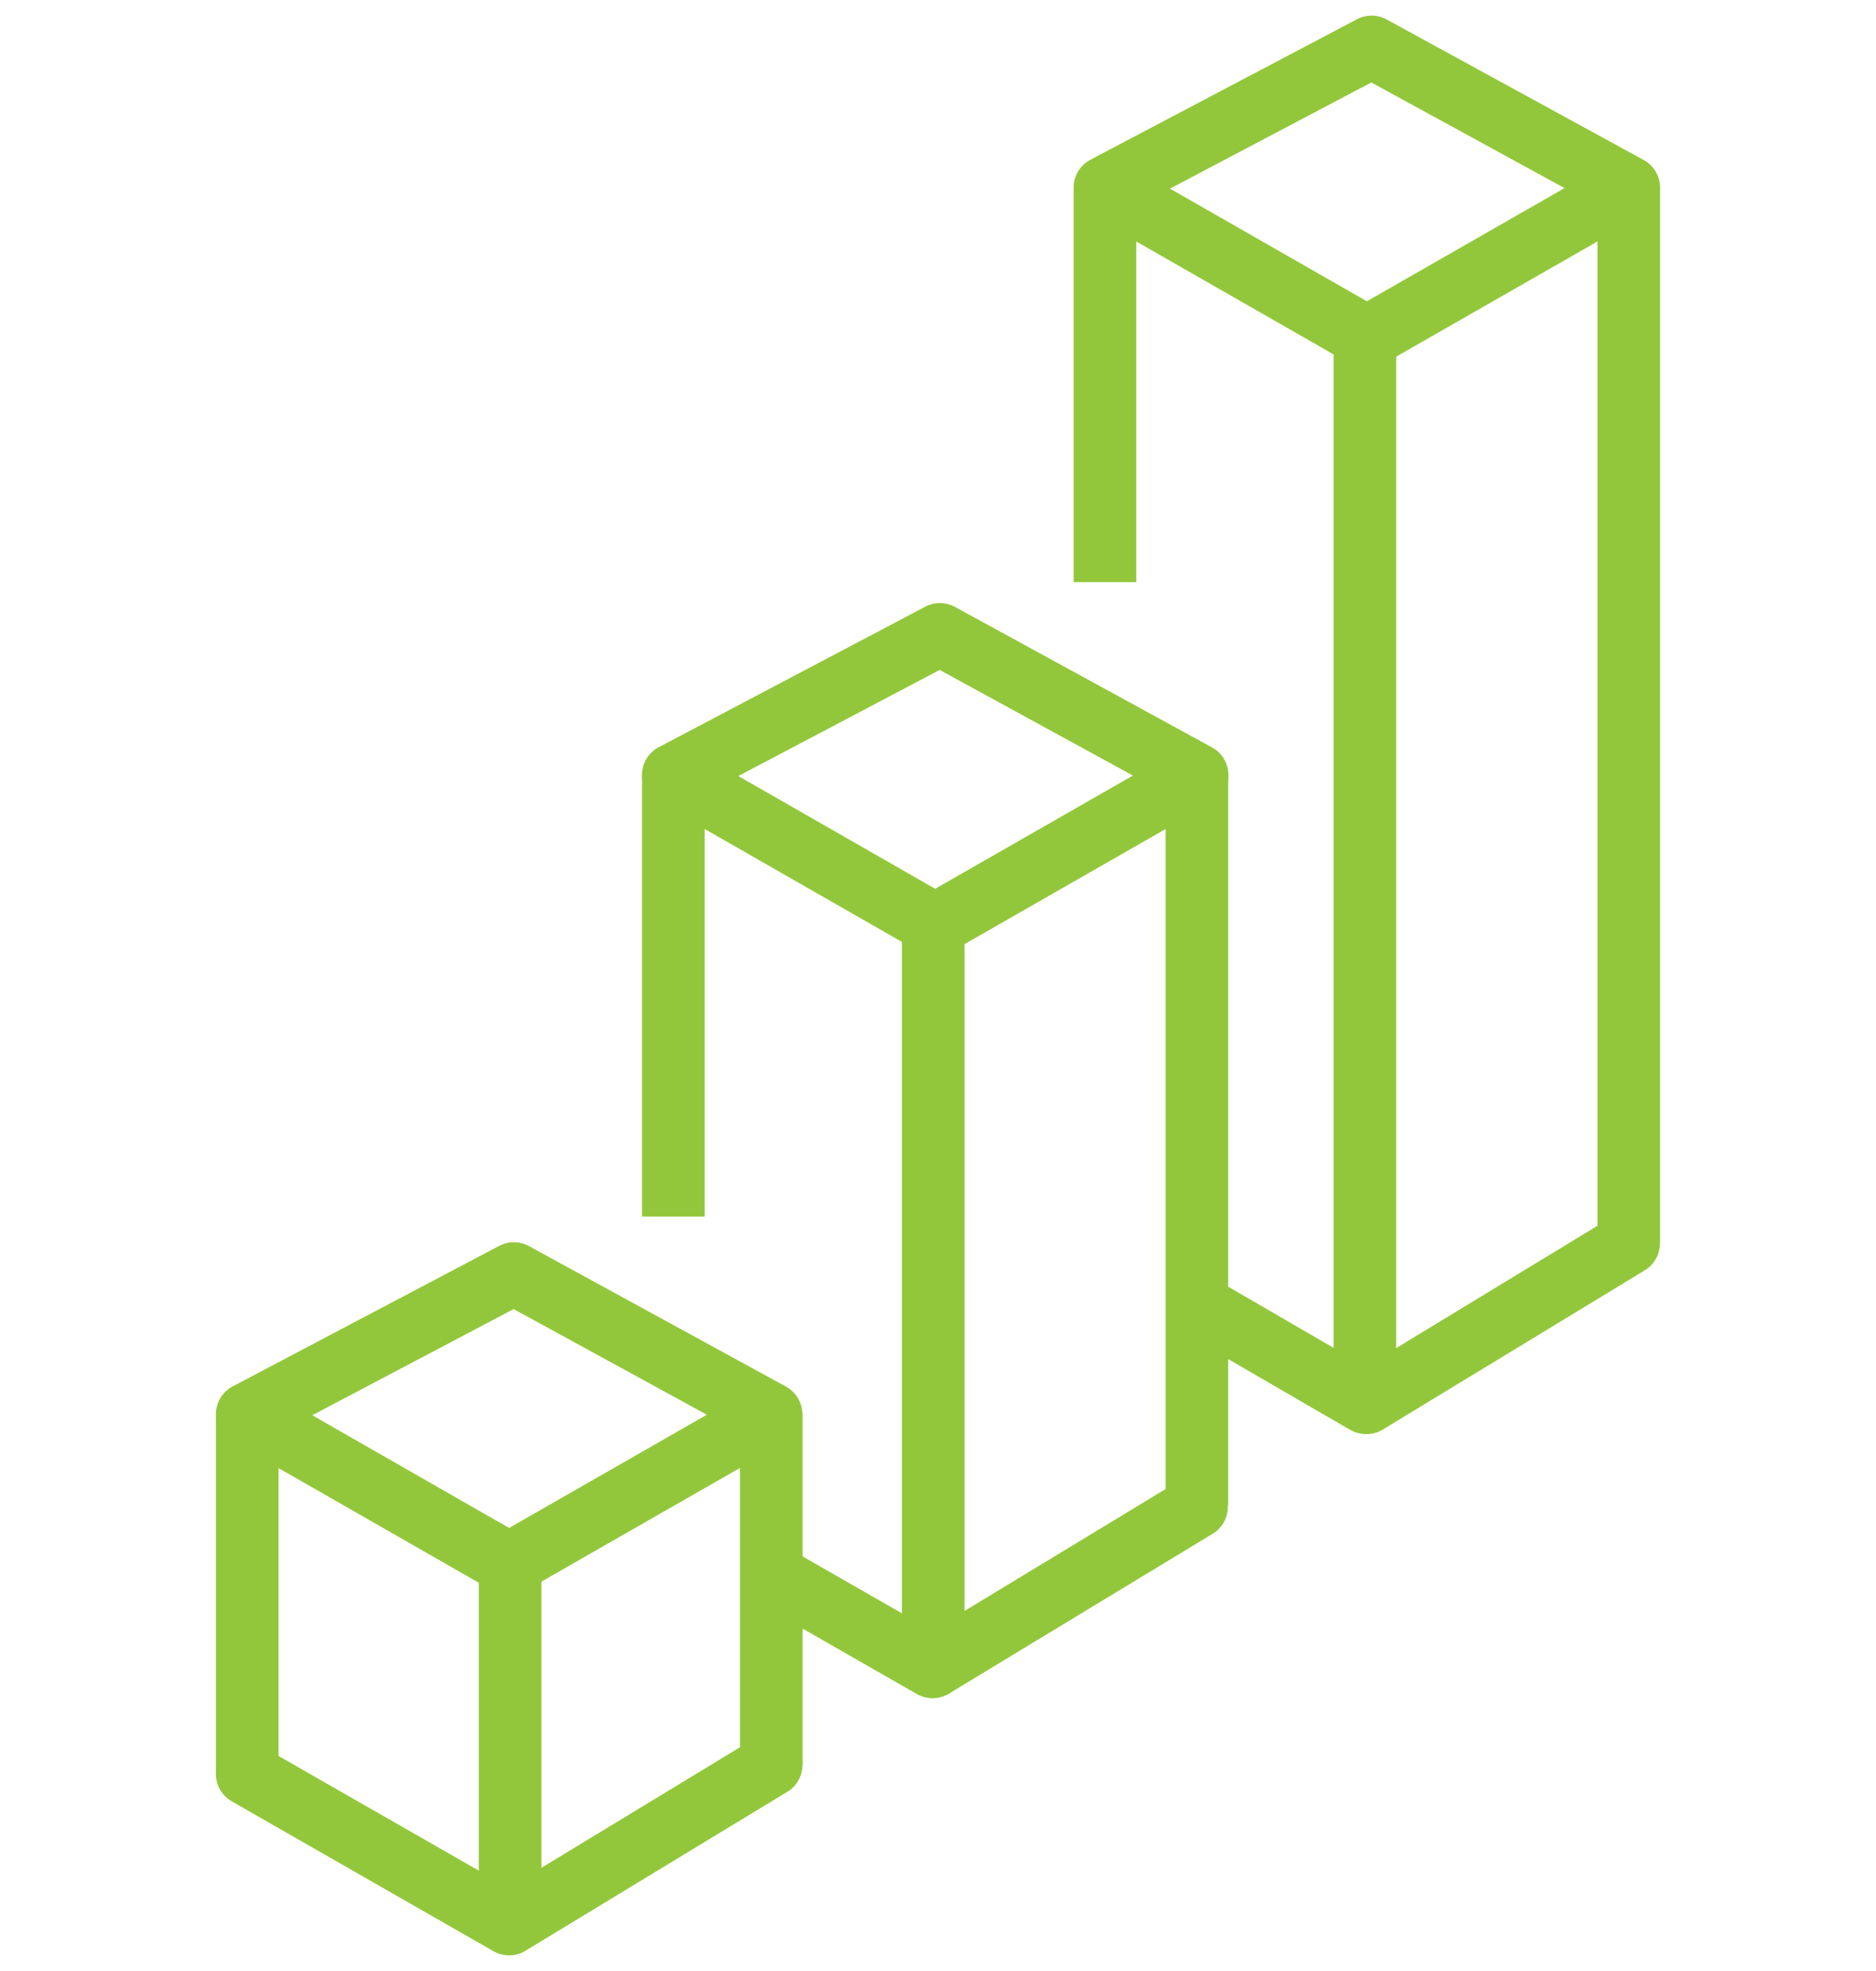
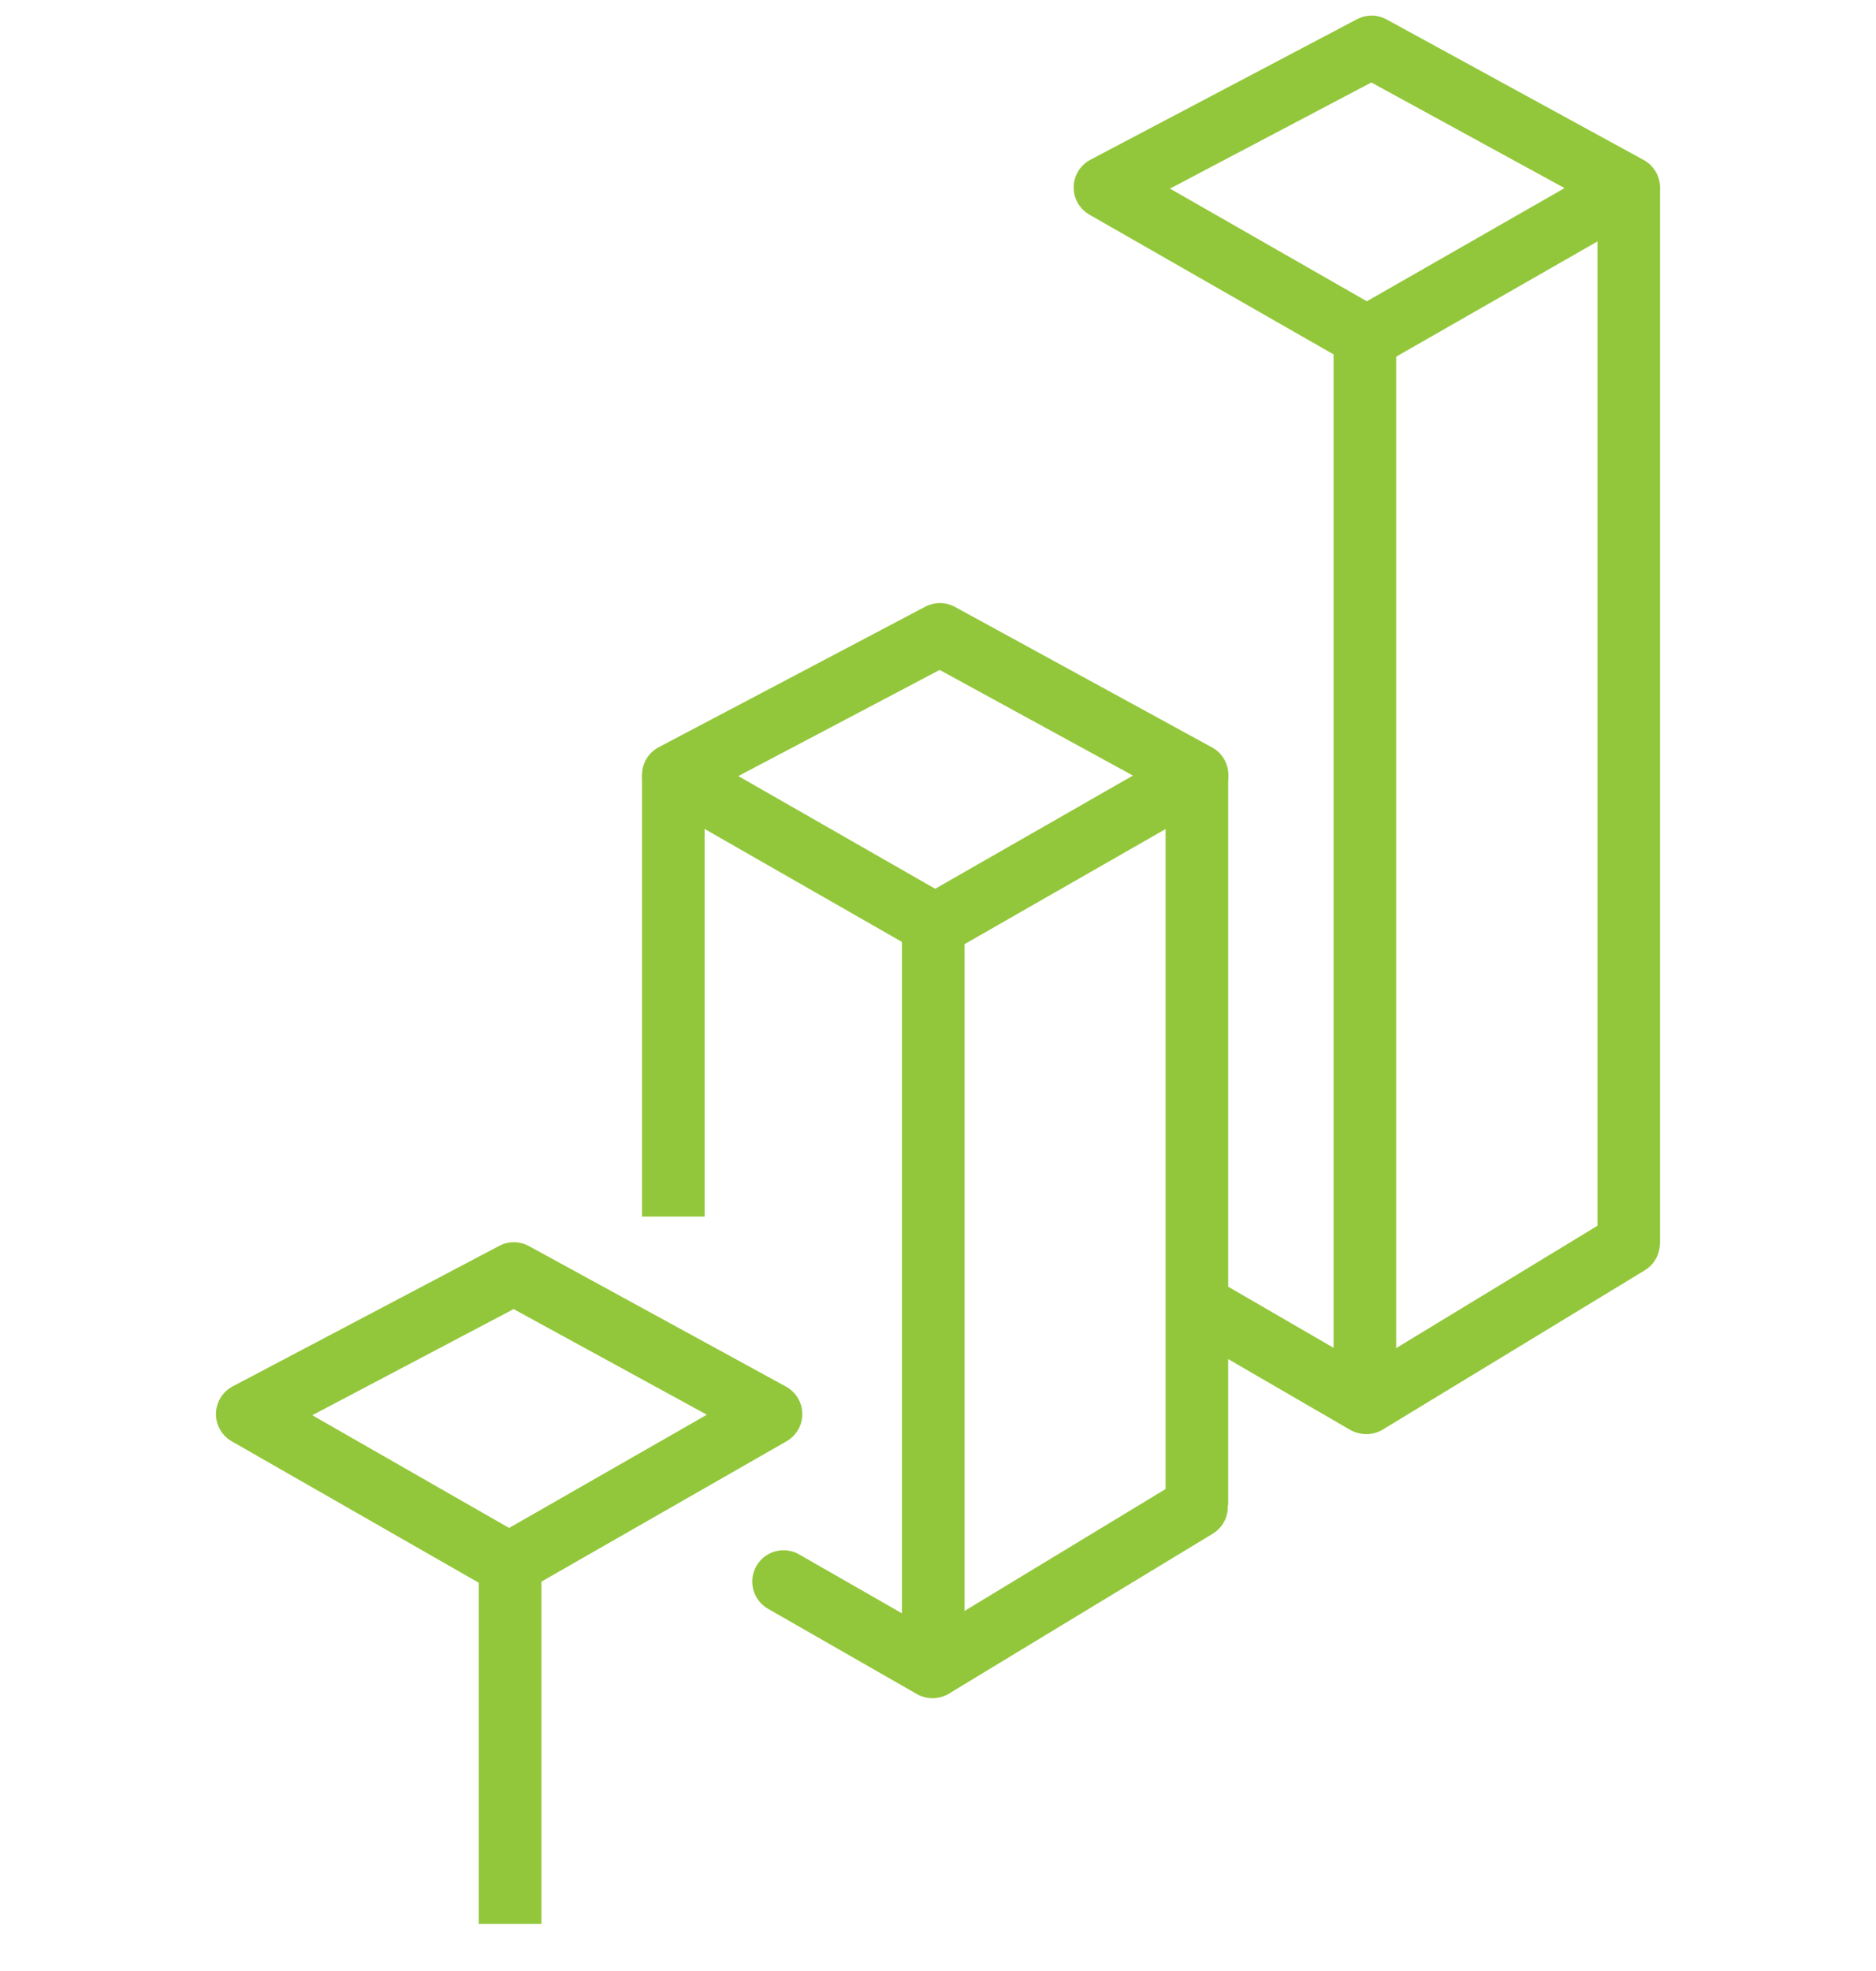
<svg xmlns="http://www.w3.org/2000/svg" viewBox="0 0 40 42">
  <g fill="none" fill-rule="evenodd" stroke="#93C73B" stroke-width="1.335" transform="translate(5 1)">
    <polygon stroke-linecap="round" stroke-linejoin="round" points="11.439 29.133 5.855 32.328 .272 29.133 5.957 26.138" />
-     <polyline stroke-linecap="round" stroke-linejoin="round" points="11.442 36.61 5.855 40 .272 36.805" />
    <line x1="14.882" x2="11.707" y1="34.52" y2="32.702" stroke-linecap="round" stroke-linejoin="round" />
    <line x1="24.108" x2="20.564" y1="28.883" y2="26.828" stroke-linecap="round" stroke-linejoin="round" />
-     <line x1=".272" x2=".272" y1="29.105" y2="36.792" />
-     <line x1="11.446" x2="11.446" y1="29.105" y2="36.61" />
    <line x1="5.877" x2="5.877" y1="32.33" y2="39.996" />
    <polygon stroke-linecap="round" stroke-linejoin="round" points="20.524 15.513 14.94 18.708 9.356 15.513 15.041 12.518" />
    <line x1="9.356" x2="9.356" y1="15.513" y2="24.924" />
    <line x1="20.52" x2="20.52" y1="15.513" y2="31.073" />
    <line x1="14.899" x2="14.899" y1="18.696" y2="34.504" />
    <polygon stroke-linecap="round" stroke-linejoin="round" points="29.727 2.995 24.144 6.189 18.56 2.995 24.245 0" />
-     <line x1="18.56" x2="18.56" y1="3.025" y2="11.405" />
    <line x1="24.102" x2="24.102" y1="6.251" y2="28.761" />
    <line x1="29.728" x2="29.728" y1="2.972" y2="25.505" />
    <line x1="14.91" x2="20.512" y1="34.505" y2="31.111" stroke-linecap="round" stroke-linejoin="round" />
    <line x1="24.137" x2="29.724" y1="28.892" y2="25.498" stroke-linecap="round" stroke-linejoin="round" />
  </g>
</svg>